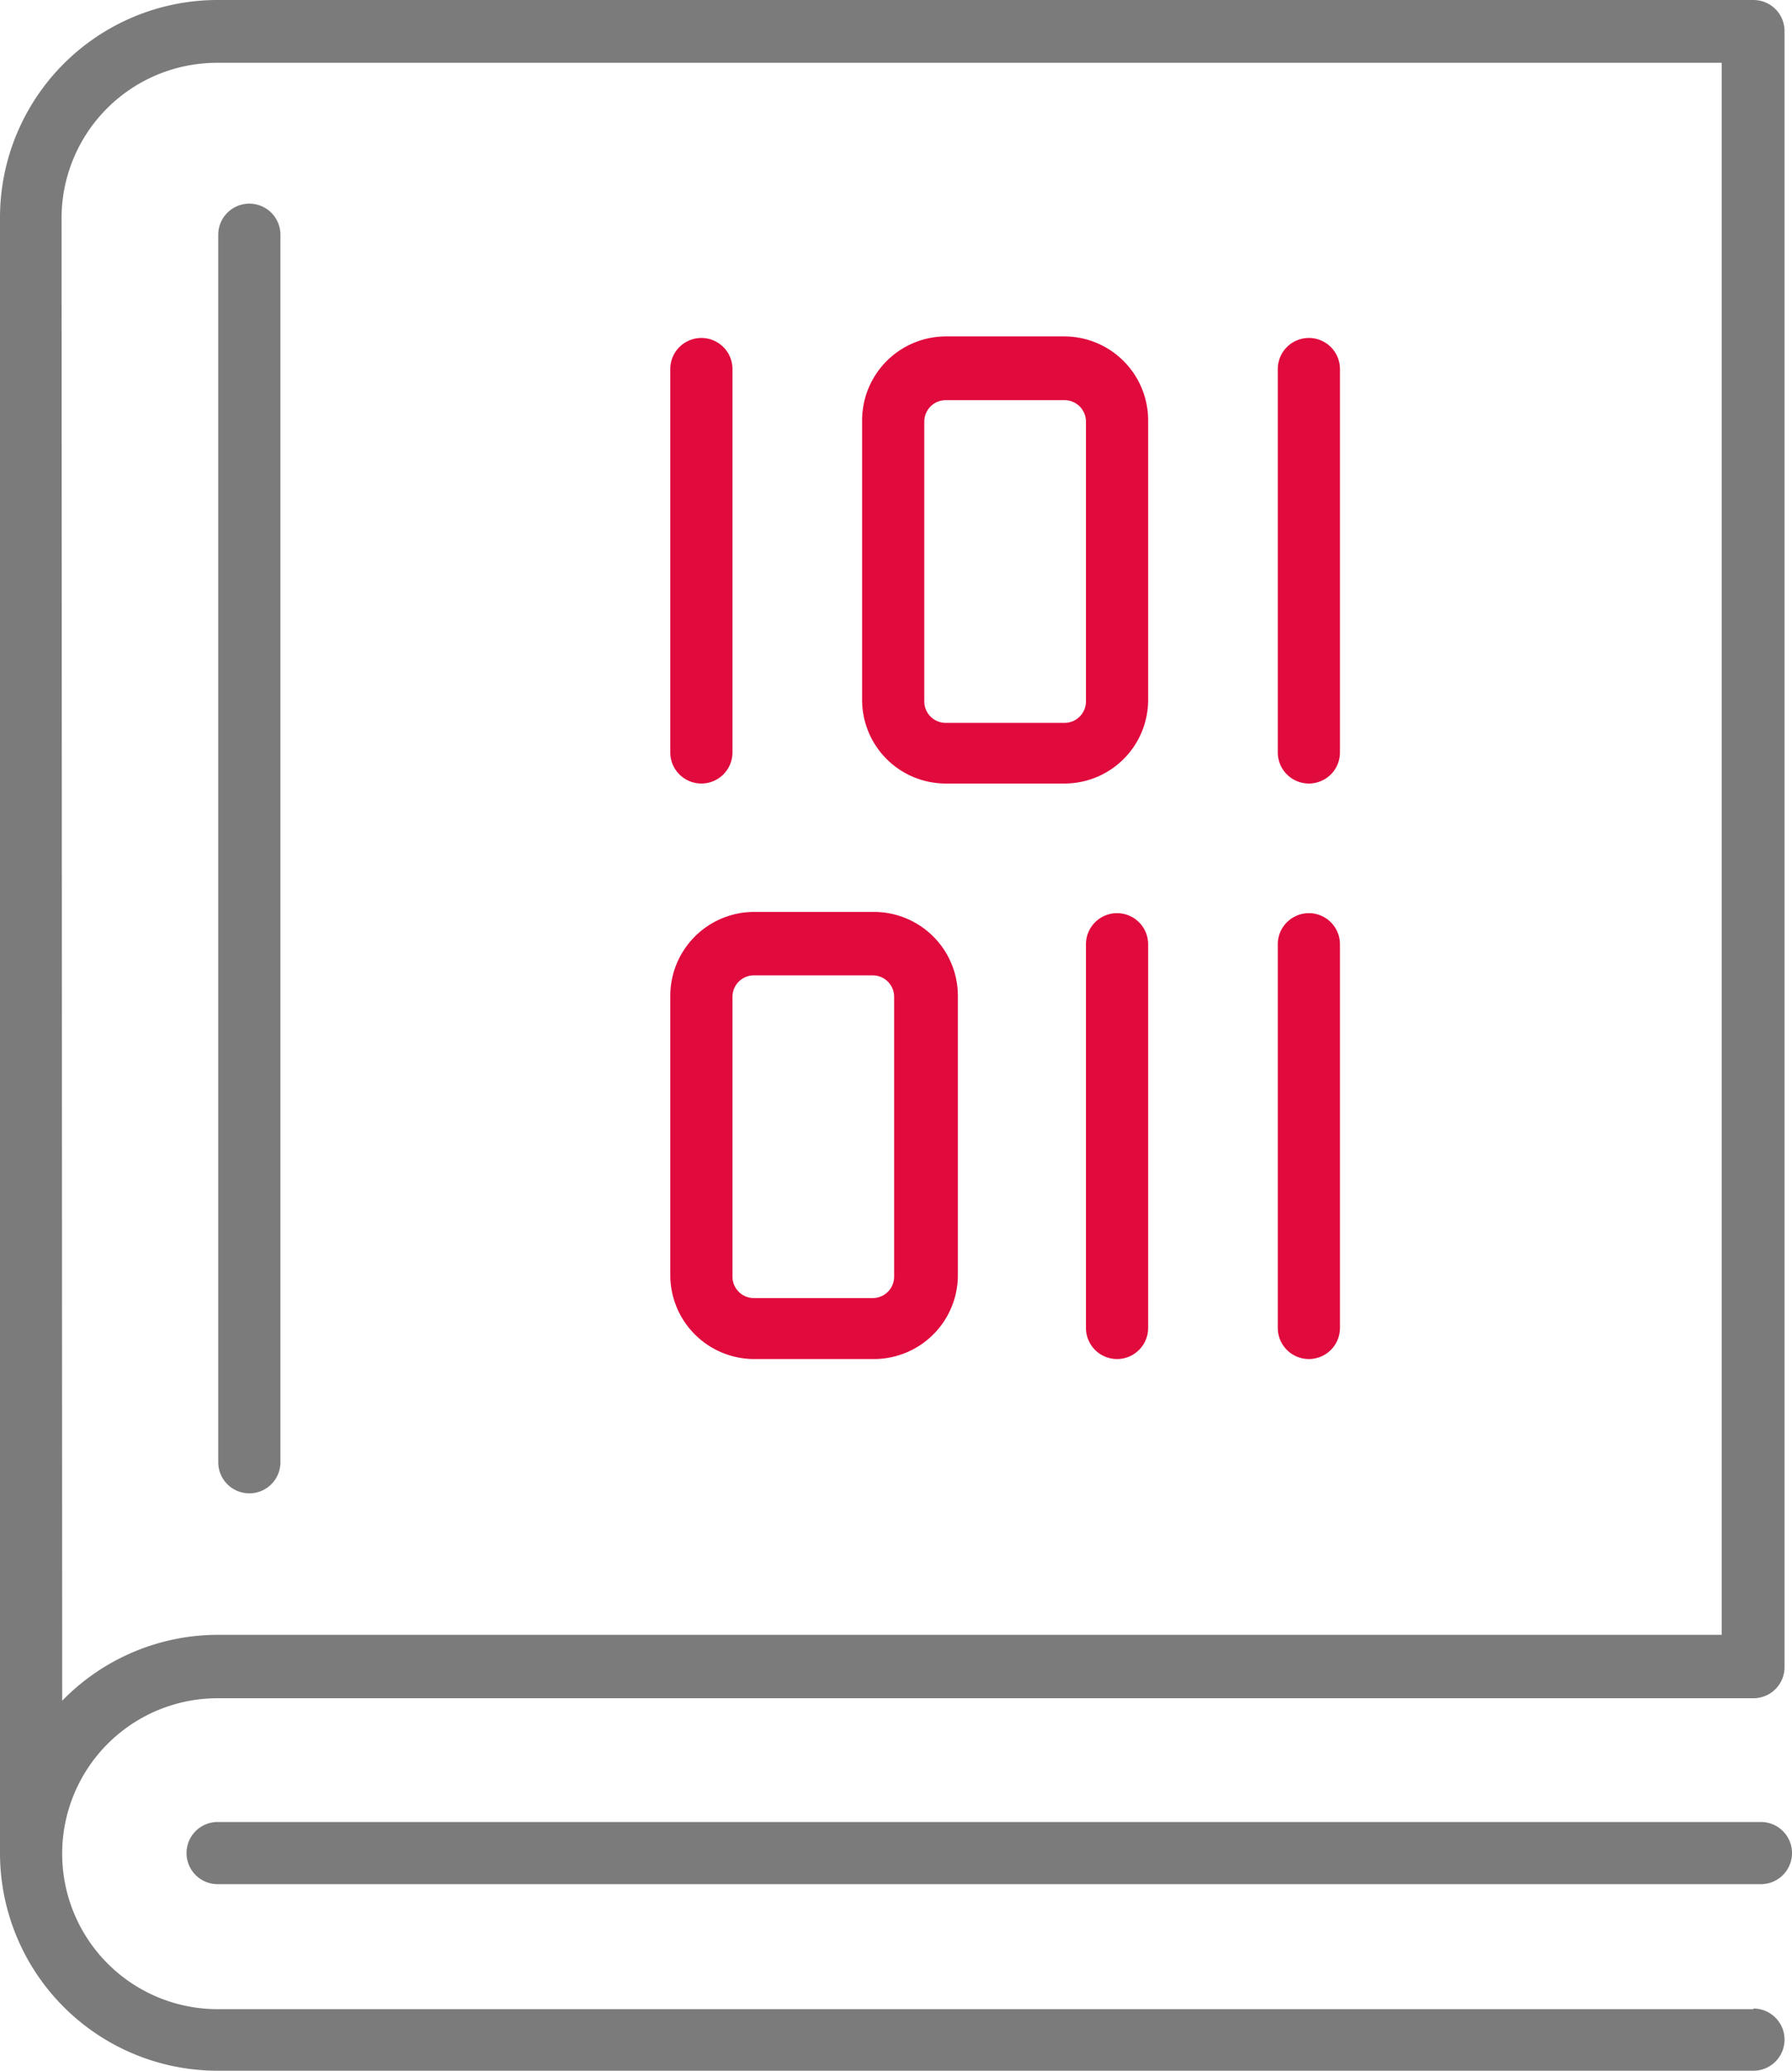
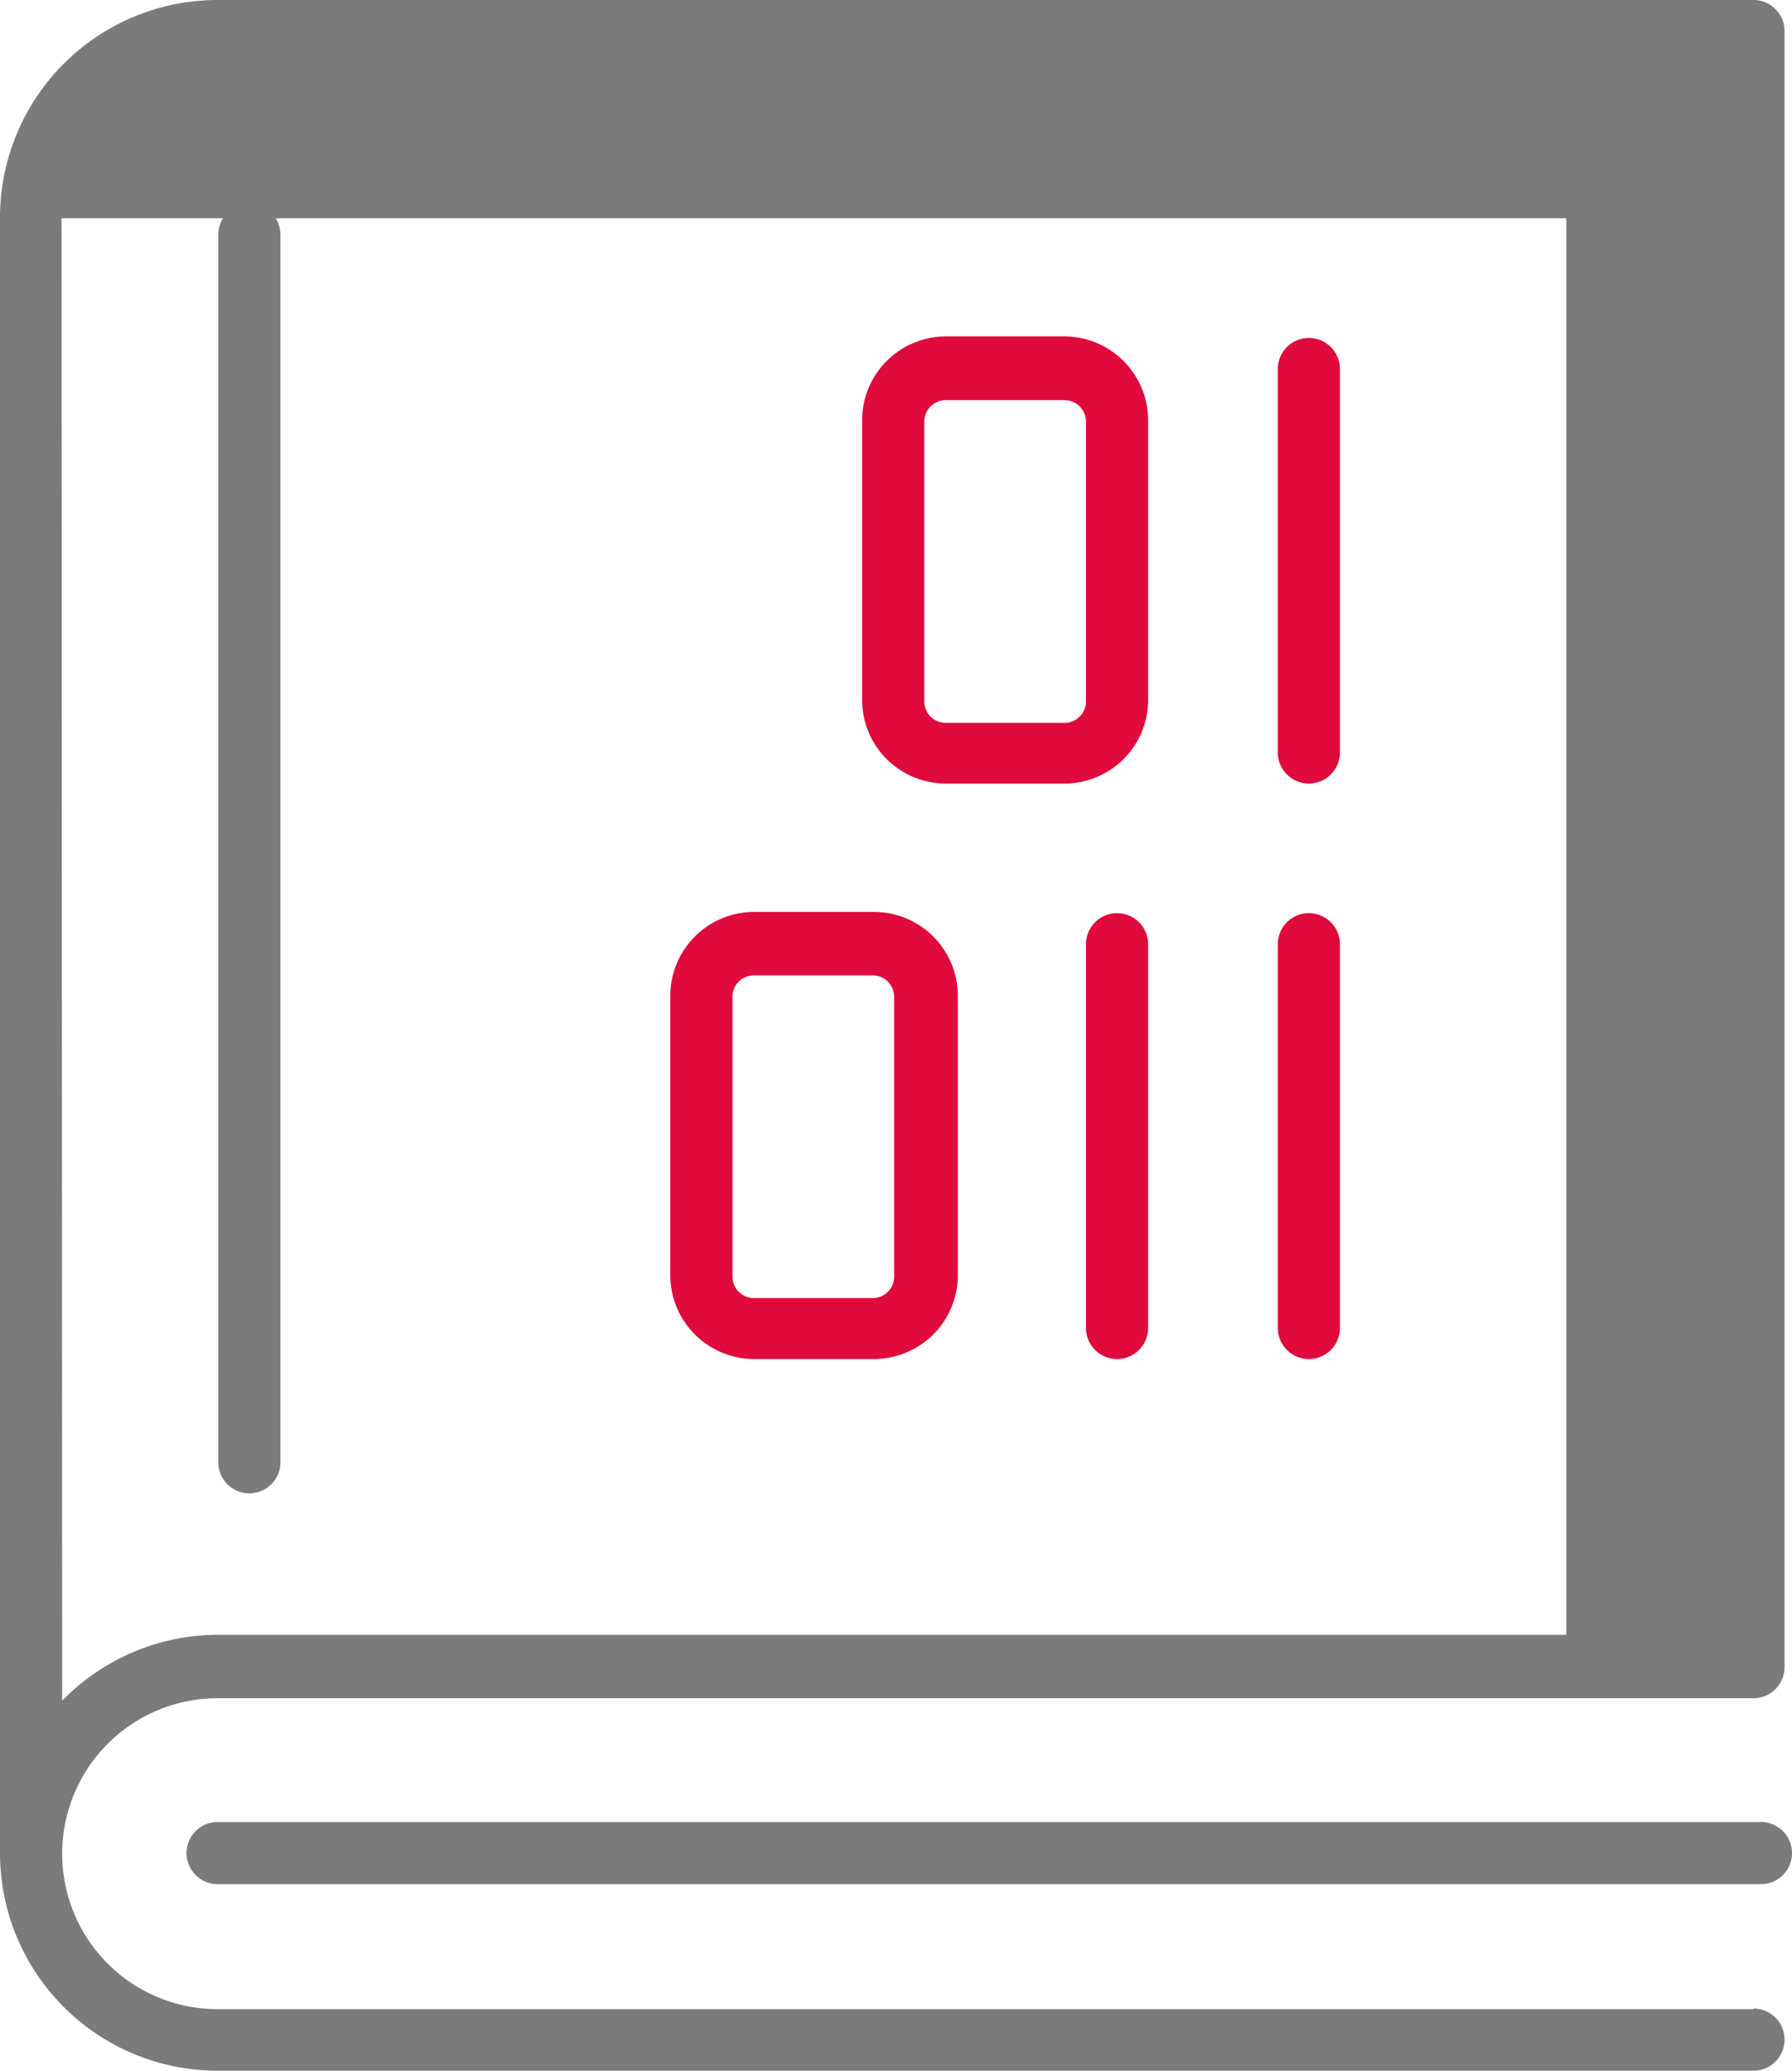
<svg xmlns="http://www.w3.org/2000/svg" width="57.64" height="66.6" viewBox="0 0 57.64 66.6">
  <g id="ikona-6" transform="translate(-21.19 -16.69)">
    <path id="Path_51" data-name="Path 51" d="M77.83,75.29H28.19a1,1,0,1,0,0,2H77.83a1,1,0,0,0,0-2Z" fill="#7b7b7b" />
-     <path id="Path_52" data-name="Path 52" d="M77.59,81.31H28.19a5,5,0,1,1,0-10h49.4a1,1,0,0,0,1-1V17.69a1,1,0,0,0-1-1H28.19a7,7,0,0,0-7,7v52.6a7,7,0,0,0,7,7h49.4a1,1,0,0,0,0-2ZM23.17,23.71a5,5,0,0,1,5-5h48.4V69.27H28.19a7,7,0,0,0-5,2.12Z" fill="#7b7b7b" />
+     <path id="Path_52" data-name="Path 52" d="M77.59,81.31H28.19a5,5,0,1,1,0-10h49.4a1,1,0,0,0,1-1V17.69a1,1,0,0,0-1-1H28.19a7,7,0,0,0-7,7v52.6a7,7,0,0,0,7,7h49.4a1,1,0,0,0,0-2ZM23.17,23.71h48.4V69.27H28.19a7,7,0,0,0-5,2.12Z" fill="#7b7b7b" />
    <path id="Path_53" data-name="Path 53" d="M29.21,64.72a1,1,0,0,0,1-1V24.24a1,1,0,0,0-2,0V63.72A1,1,0,0,0,29.21,64.72Z" fill="#7b7b7b" />
-     <path id="Path_54" data-name="Path 54" d="M43.75,41.89a1,1,0,0,0,1-1V28.56a1,1,0,0,0-2,0V40.89A1,1,0,0,0,43.75,41.89Z" fill="#e00a3d" />
    <path id="Path_55" data-name="Path 55" d="M51.61,41.89h3.82a2.69,2.69,0,0,0,2.69-2.69v-9a2.7,2.7,0,0,0-2.69-2.69H51.61a2.7,2.7,0,0,0-2.69,2.69v9A2.69,2.69,0,0,0,51.61,41.89Zm-.69-11.64a.69.69,0,0,1,.69-.69h3.82a.69.69,0,0,1,.69.69v9a.69.69,0,0,1-.69.69H51.61a.69.69,0,0,1-.69-.69Z" fill="#e00a3d" />
    <path id="Path_56" data-name="Path 56" d="M63.29,41.89a1,1,0,0,0,1-1V28.56a1,1,0,0,0-2,0V40.89A1,1,0,0,0,63.29,41.89Z" fill="#e00a3d" />
    <path id="Path_57" data-name="Path 57" d="M45.44,60.4h3.82A2.7,2.7,0,0,0,52,57.71v-9a2.7,2.7,0,0,0-2.69-2.69H45.44a2.7,2.7,0,0,0-2.69,2.69v9a2.7,2.7,0,0,0,2.69,2.69Zm-.69-11.65a.69.69,0,0,1,.69-.69h3.82a.69.69,0,0,1,.69.69v9a.69.69,0,0,1-.69.69H45.44a.69.69,0,0,1-.69-.69Z" fill="#e00a3d" />
    <path id="Path_58" data-name="Path 58" d="M57.12,46.06a1,1,0,0,0-1,1V59.4a1,1,0,0,0,2,0V47.06A1,1,0,0,0,57.12,46.06Z" fill="#e00a3d" />
    <path id="Path_59" data-name="Path 59" d="M63.29,60.4a1,1,0,0,0,1-1V47.06a1,1,0,0,0-2,0V59.4A1,1,0,0,0,63.29,60.4Z" fill="#e00a3d" />
  </g>
</svg>